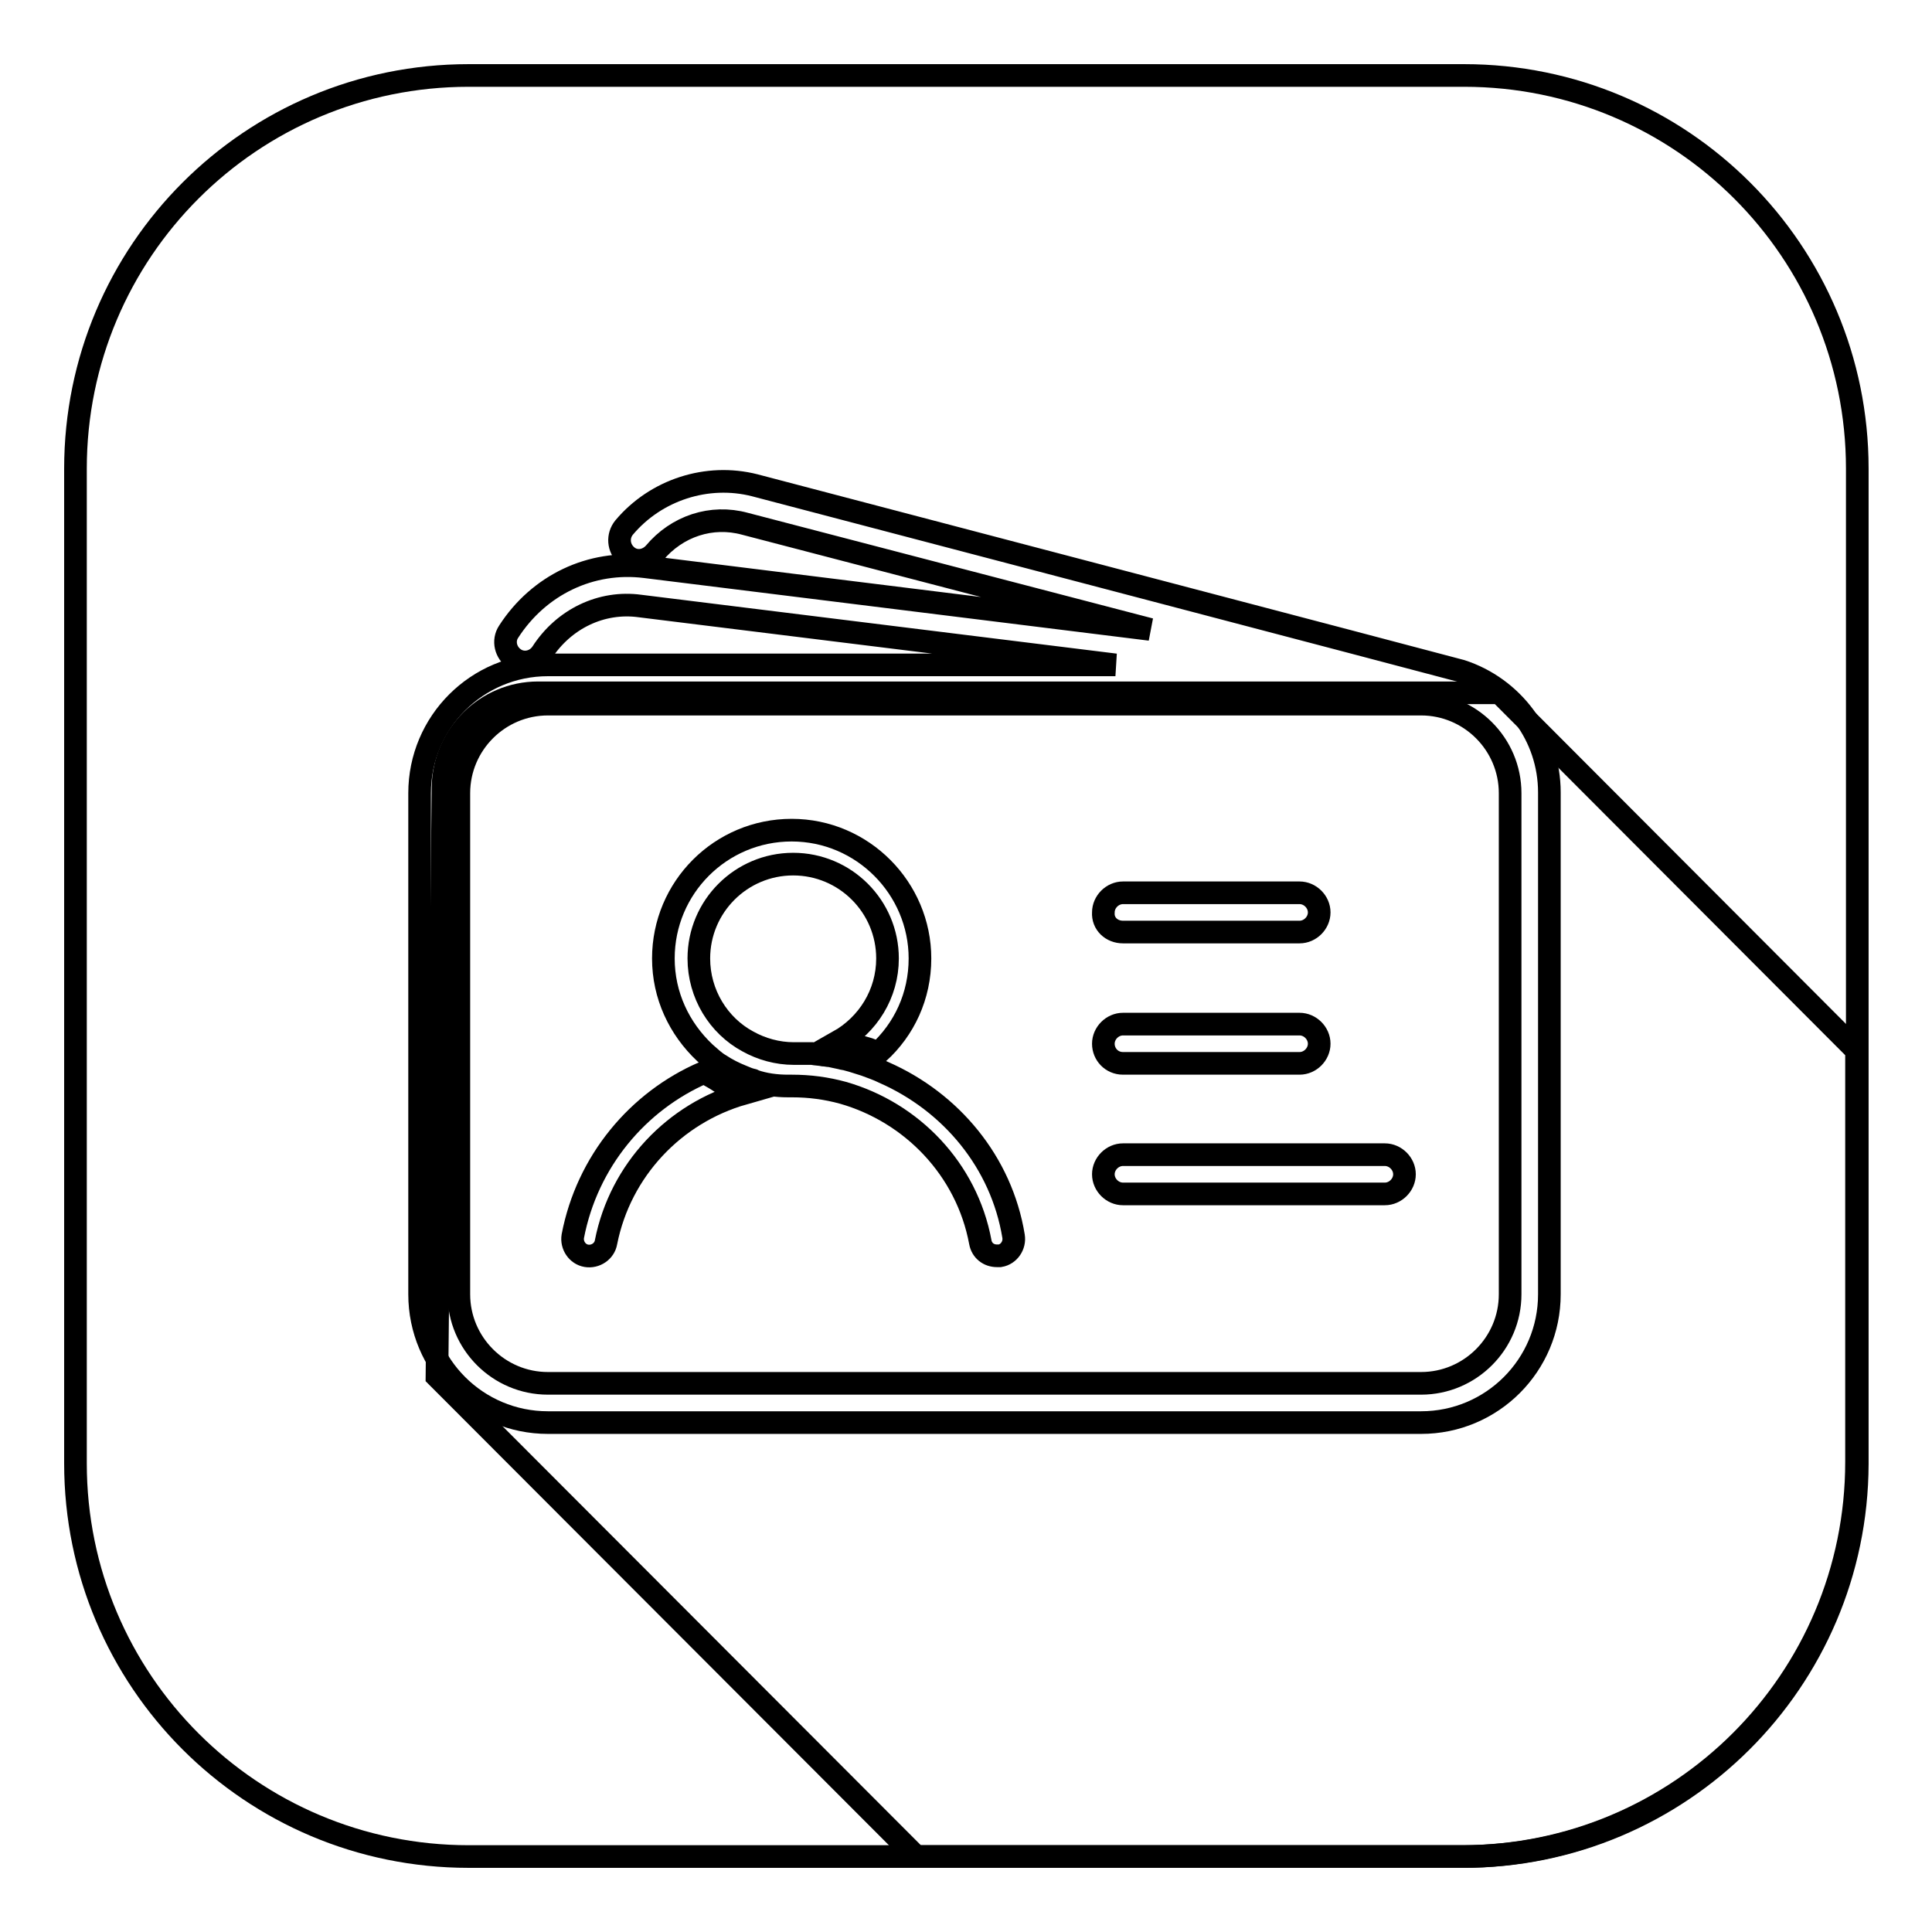
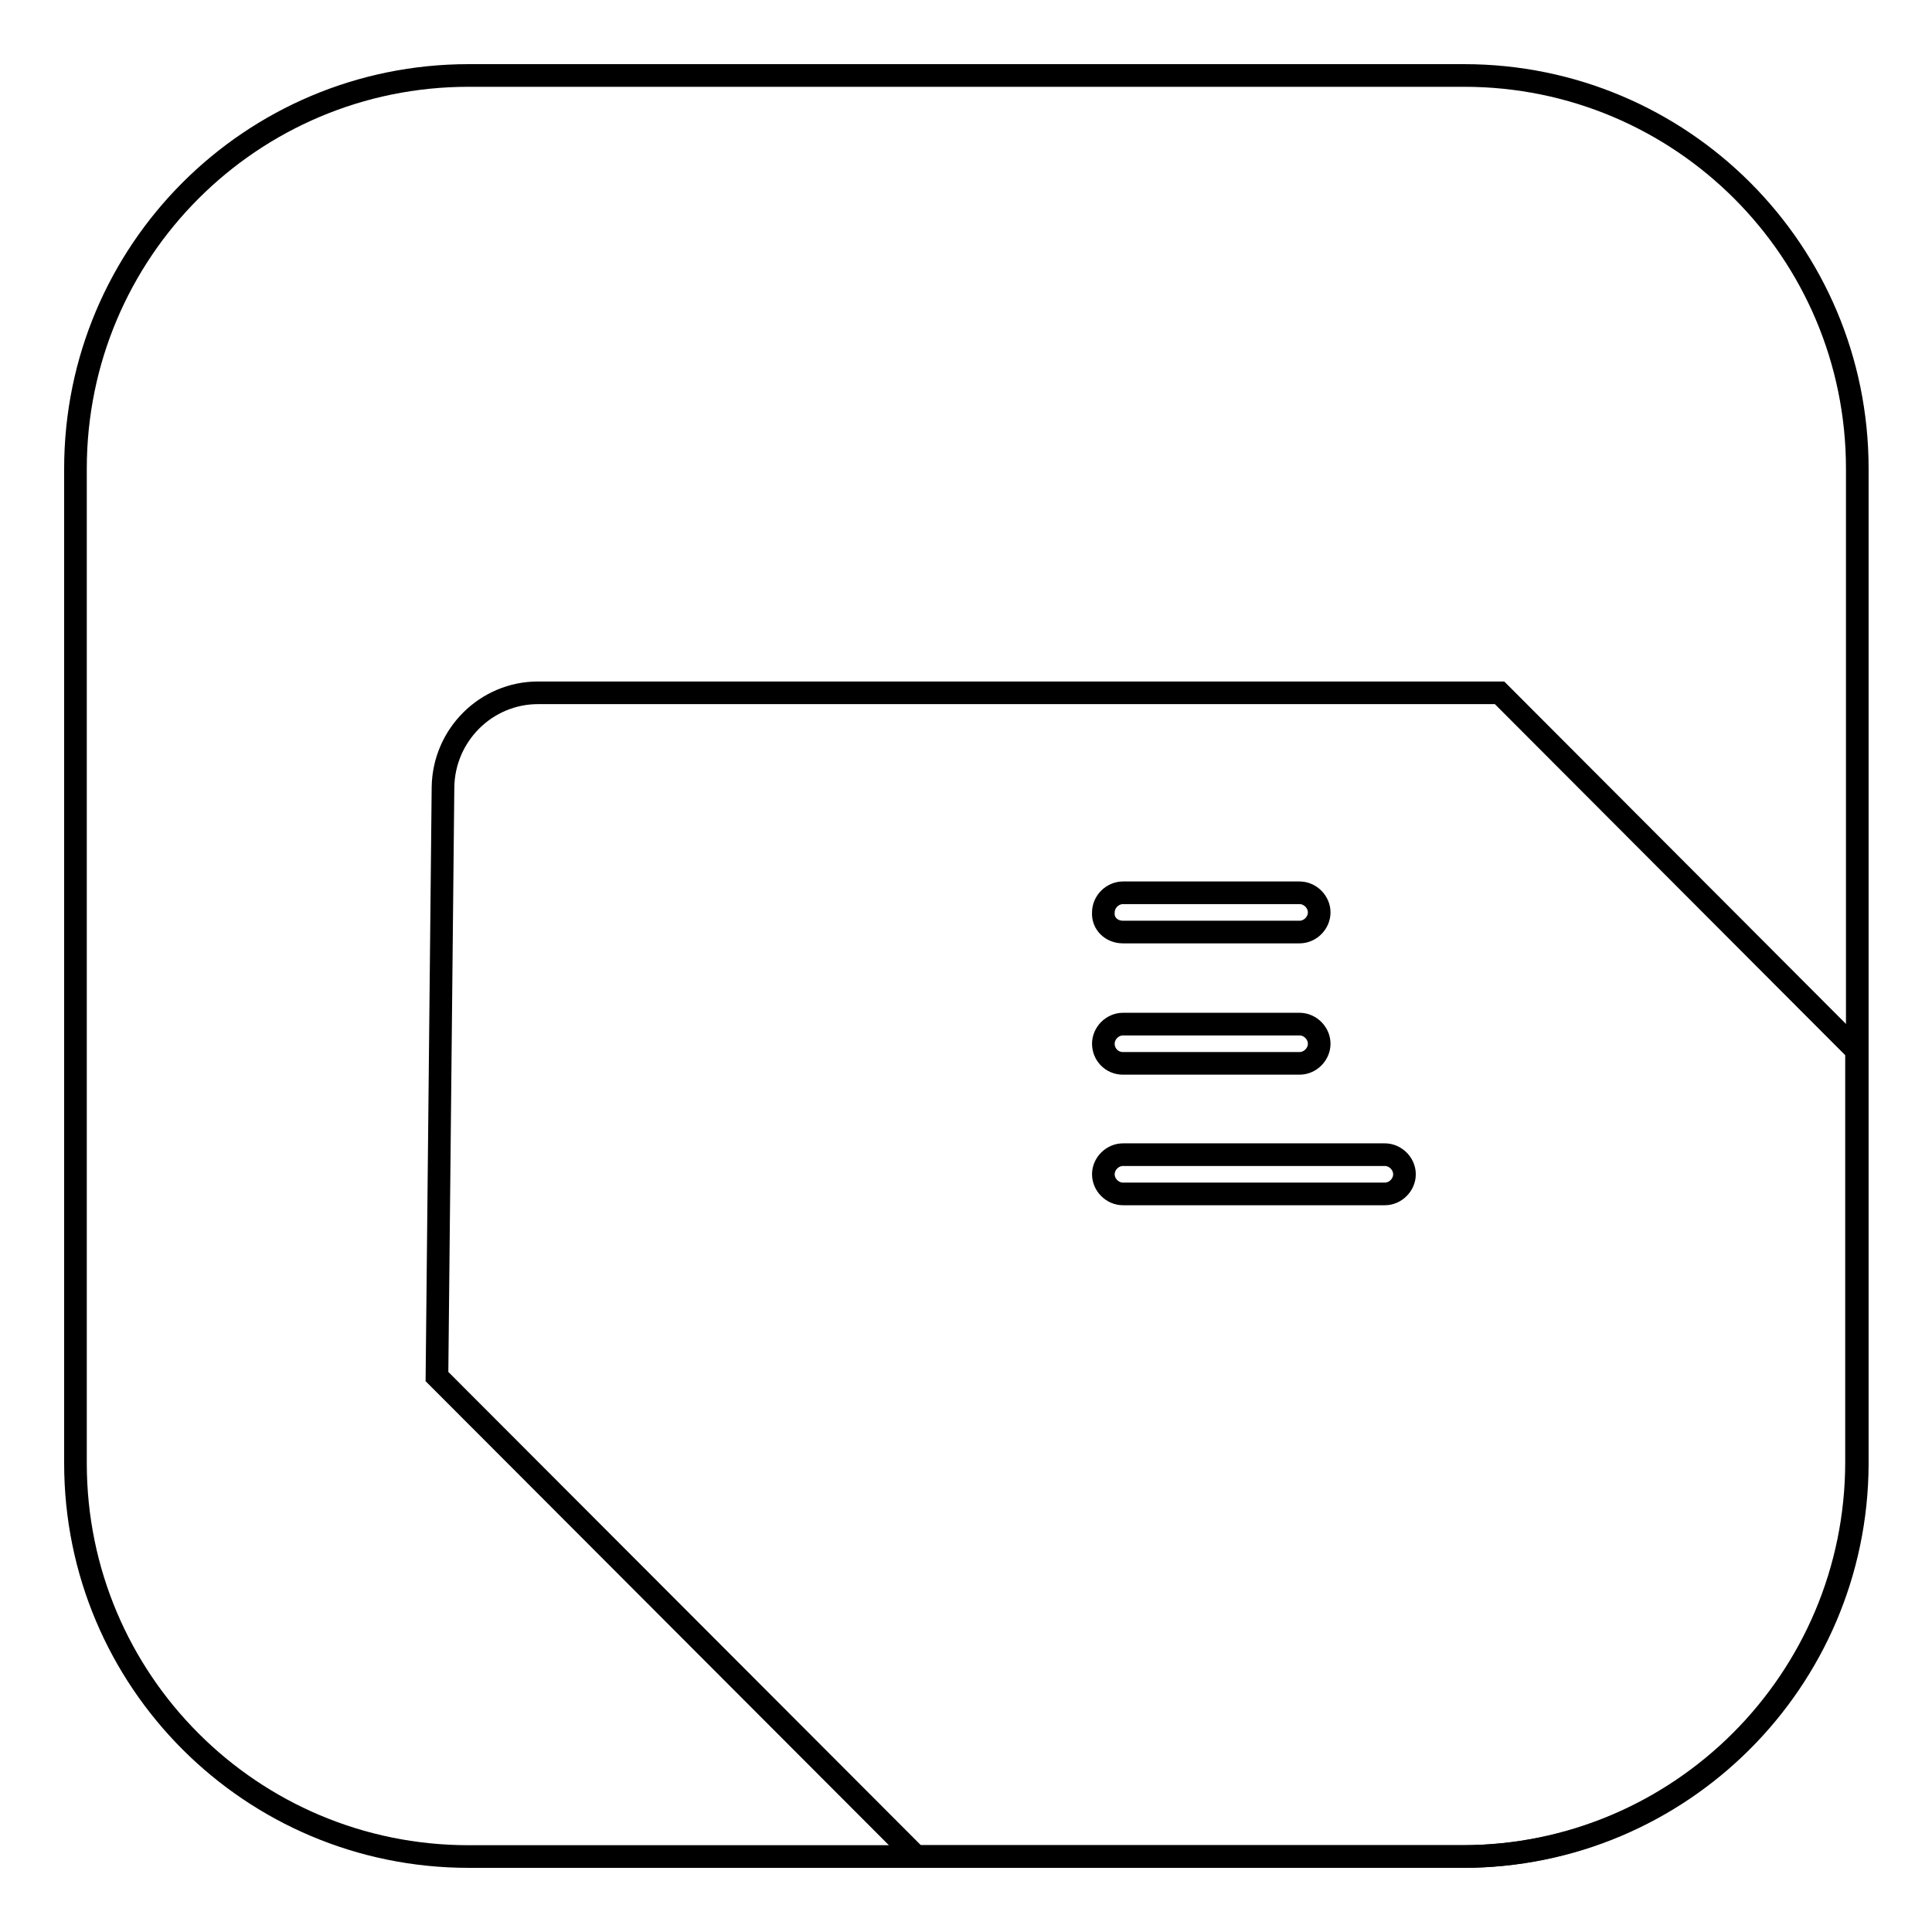
<svg xmlns="http://www.w3.org/2000/svg" version="1.1" x="0px" y="0px" viewBox="0 0 256 256" enable-background="new 0 0 256 256" xml:space="preserve">
  <g>
    <g>
      <path stroke-width="3" fill-opacity="0" stroke="#000000" d="M193.9,246H62.1C33.3,246,10,222.7,10,193.9V62.1C10,33.3,33.3,10,62.1,10h131.9c28.8,0,52.1,23.3,52.1,52.1v131.9C246,222.7,222.7,246,193.9,246z" />
      <path stroke-width="3" fill-opacity="0" stroke="#000000" d="M246,193.7v-54.5l-47.3-47.4L71.3,91.8c-6.9,0-12.5,5.6-12.6,12.5l-0.8,78.1l63.5,63.6h72.3C222.6,246,246,222.6,246,193.7z" />
-       <path stroke-width="3" fill-opacity="0" stroke="#000000" d="M193.6,88.9c-1-0.3-93.6-24.6-93.6-24.6c-6.3-1.6-13.1,0.6-17.3,5.6c-0.9,1.1-0.8,2.7,0.3,3.7s2.7,0.8,3.7-0.3c3-3.6,7.6-5.1,12-3.9l53.7,14l-66.9-8.3c-7.2-0.9-14.1,2.4-18.1,8.6c-0.8,1.2-0.4,2.8,0.8,3.6c1.2,0.8,2.8,0.4,3.6-0.8c2.9-4.5,7.9-6.9,13-6.2l63,7.8H72.6c-9.4,0-17,7.6-17,17v66.4c0,9.4,7.6,17,17,17h115.7c9.4,0,17-7.6,17-17v-66.5C205.3,97.5,200.4,91.1,193.6,88.9z M200.1,171.5c0,6.5-5.3,11.8-11.8,11.8H72.6c-6.5,0-11.8-5.3-11.8-11.8v-66.4c0-6.5,5.3-11.8,11.8-11.8h115.7c6.5,0,11.8,5.3,11.8,11.8V171.5L200.1,171.5z" />
      <path stroke-width="3" fill-opacity="0" stroke="#000000" d="M148.8,140.9h23.4c1.4,0,2.6-1.2,2.6-2.6s-1.2-2.6-2.6-2.6h-23.4c-1.4,0-2.6,1.2-2.6,2.6S147.3,140.9,148.8,140.9z" />
      <path stroke-width="3" fill-opacity="0" stroke="#000000" d="M148.8,123.5h23.4c1.4,0,2.6-1.2,2.6-2.6c0-1.4-1.2-2.6-2.6-2.6h-23.4c-1.4,0-2.6,1.2-2.6,2.6C146.1,122.4,147.3,123.5,148.8,123.5z" />
      <path stroke-width="3" fill-opacity="0" stroke="#000000" d="M183.5,153h-34.7c-1.4,0-2.6,1.2-2.6,2.6c0,1.4,1.2,2.6,2.6,2.6h34.7c1.4,0,2.6-1.2,2.6-2.6C186.1,154.2,184.9,153,183.5,153z" />
-       <path stroke-width="3" fill-opacity="0" stroke="#000000" d="M93.3,142.1c-8.8,3.8-15.5,11.8-17.4,21.7c-0.2,1.2,0.6,2.4,1.8,2.6c1.2,0.2,2.4-0.6,2.6-1.8c1.9-9.6,9.1-17.1,18.2-19.7c-1.3-0.5-2.6-1.2-3.8-2L93.3,142.1z" />
-       <path stroke-width="3" fill-opacity="0" stroke="#000000" d="M117.1,142.1c-0.8-0.4-1.7-0.7-2.5-1c-0.7-0.2-1.5-0.5-2.3-0.7c-0.3-0.1-0.6-0.1-0.9-0.2c-0.5-0.1-0.9-0.2-1.4-0.3c-0.3,0-0.6-0.1-0.9-0.1c-0.5-0.1-1-0.1-1.5-0.2c-0.4,0-0.7,0-1.1,0c-0.5,0-0.9,0-1.3,0c-2.2,0-4.3-0.6-6.1-1.6c-3.9-2.1-6.5-6.3-6.5-11c0-6.9,5.6-12.5,12.5-12.5c6.9,0,12.5,5.6,12.5,12.5c0,4.7-2.6,8.8-6.5,11c1.3,0.3,2.7,0.6,4,1l1.3,0.5c3.4-3.1,5.5-7.5,5.5-12.5c0-9.3-7.6-17-17-17s-17,7.6-17,17c0,4.9,2.1,9.3,5.5,12.5c0.7,0.6,1.3,1.2,2,1.6c0.9,0.6,1.9,1.1,2.9,1.5c0.5,0.2,0.9,0.4,1.4,0.5c0,0,0.1,0,0.2,0.1c1.4,0.5,3,0.7,4.5,0.7c0.1,0,0.3,0,0.5,0c2.4,0,4.6,0.3,6.8,0.9c9.1,2.6,16.4,10.1,18.2,19.8c0.2,1.1,1.1,1.8,2.2,1.8c0.1,0,0.3,0,0.4,0c1.2-0.2,2-1.4,1.8-2.6C132.7,154,126,146,117.1,142.1z" />
    </g>
  </g>
</svg>